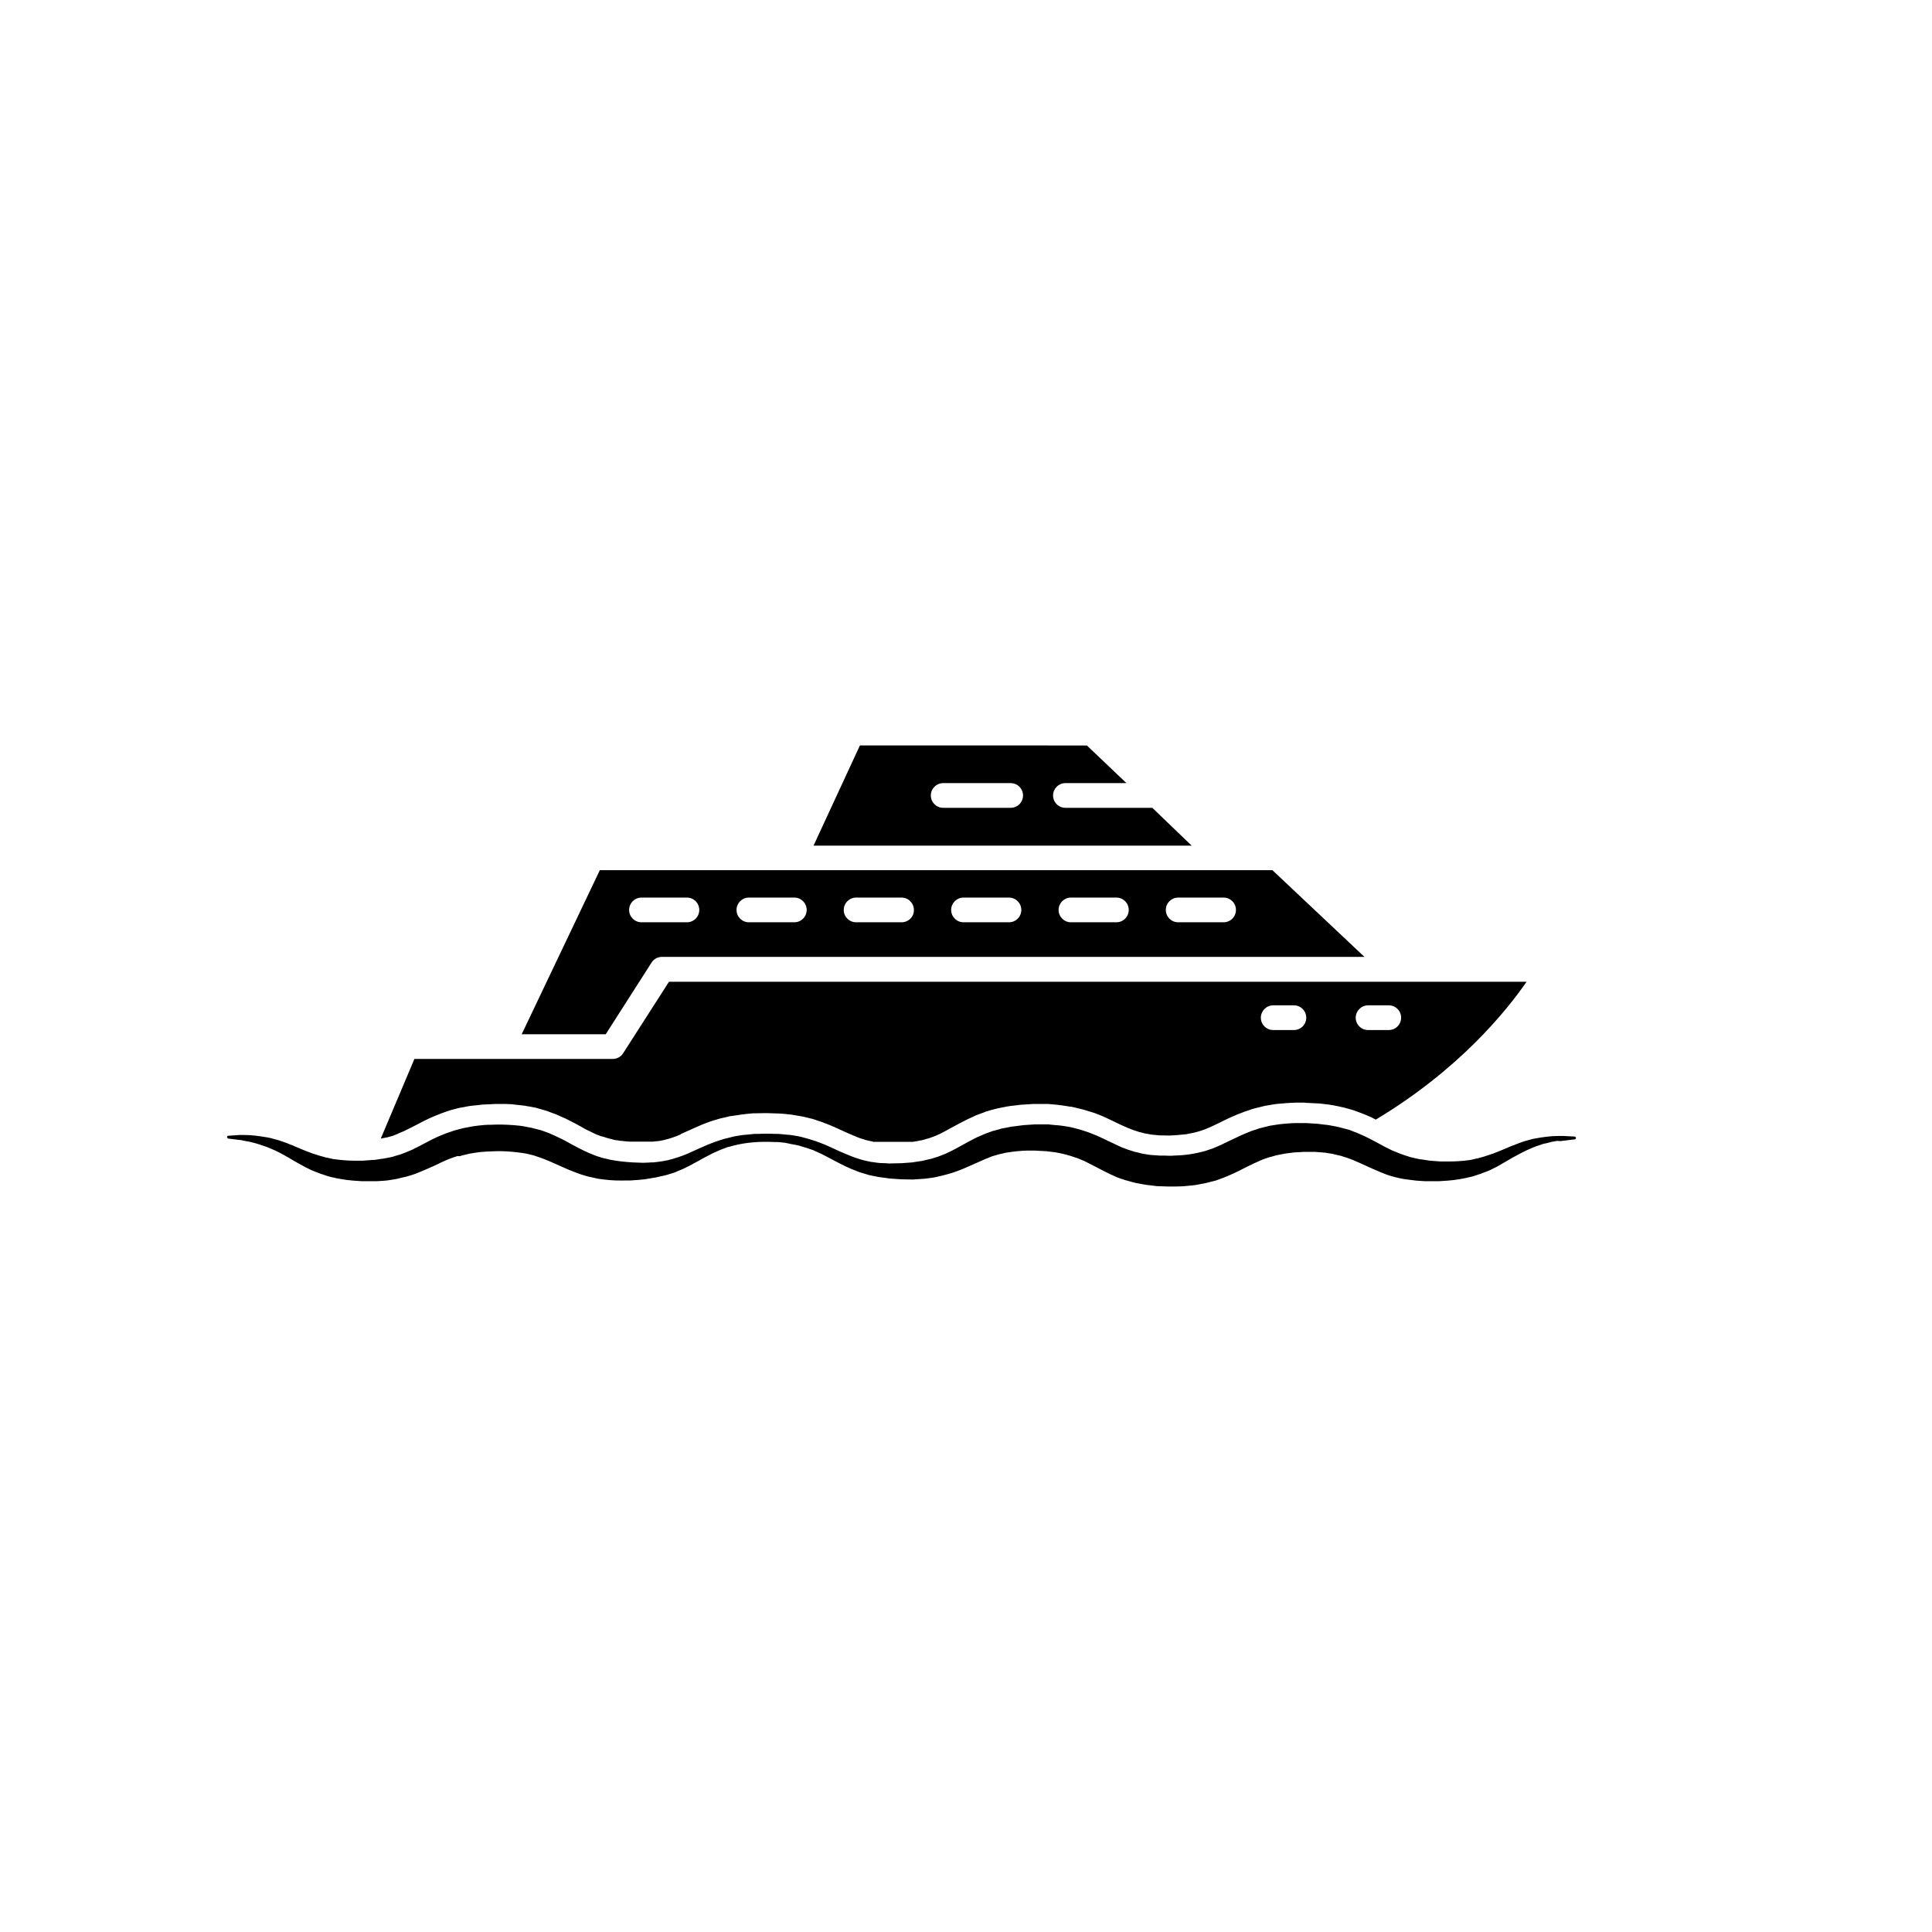
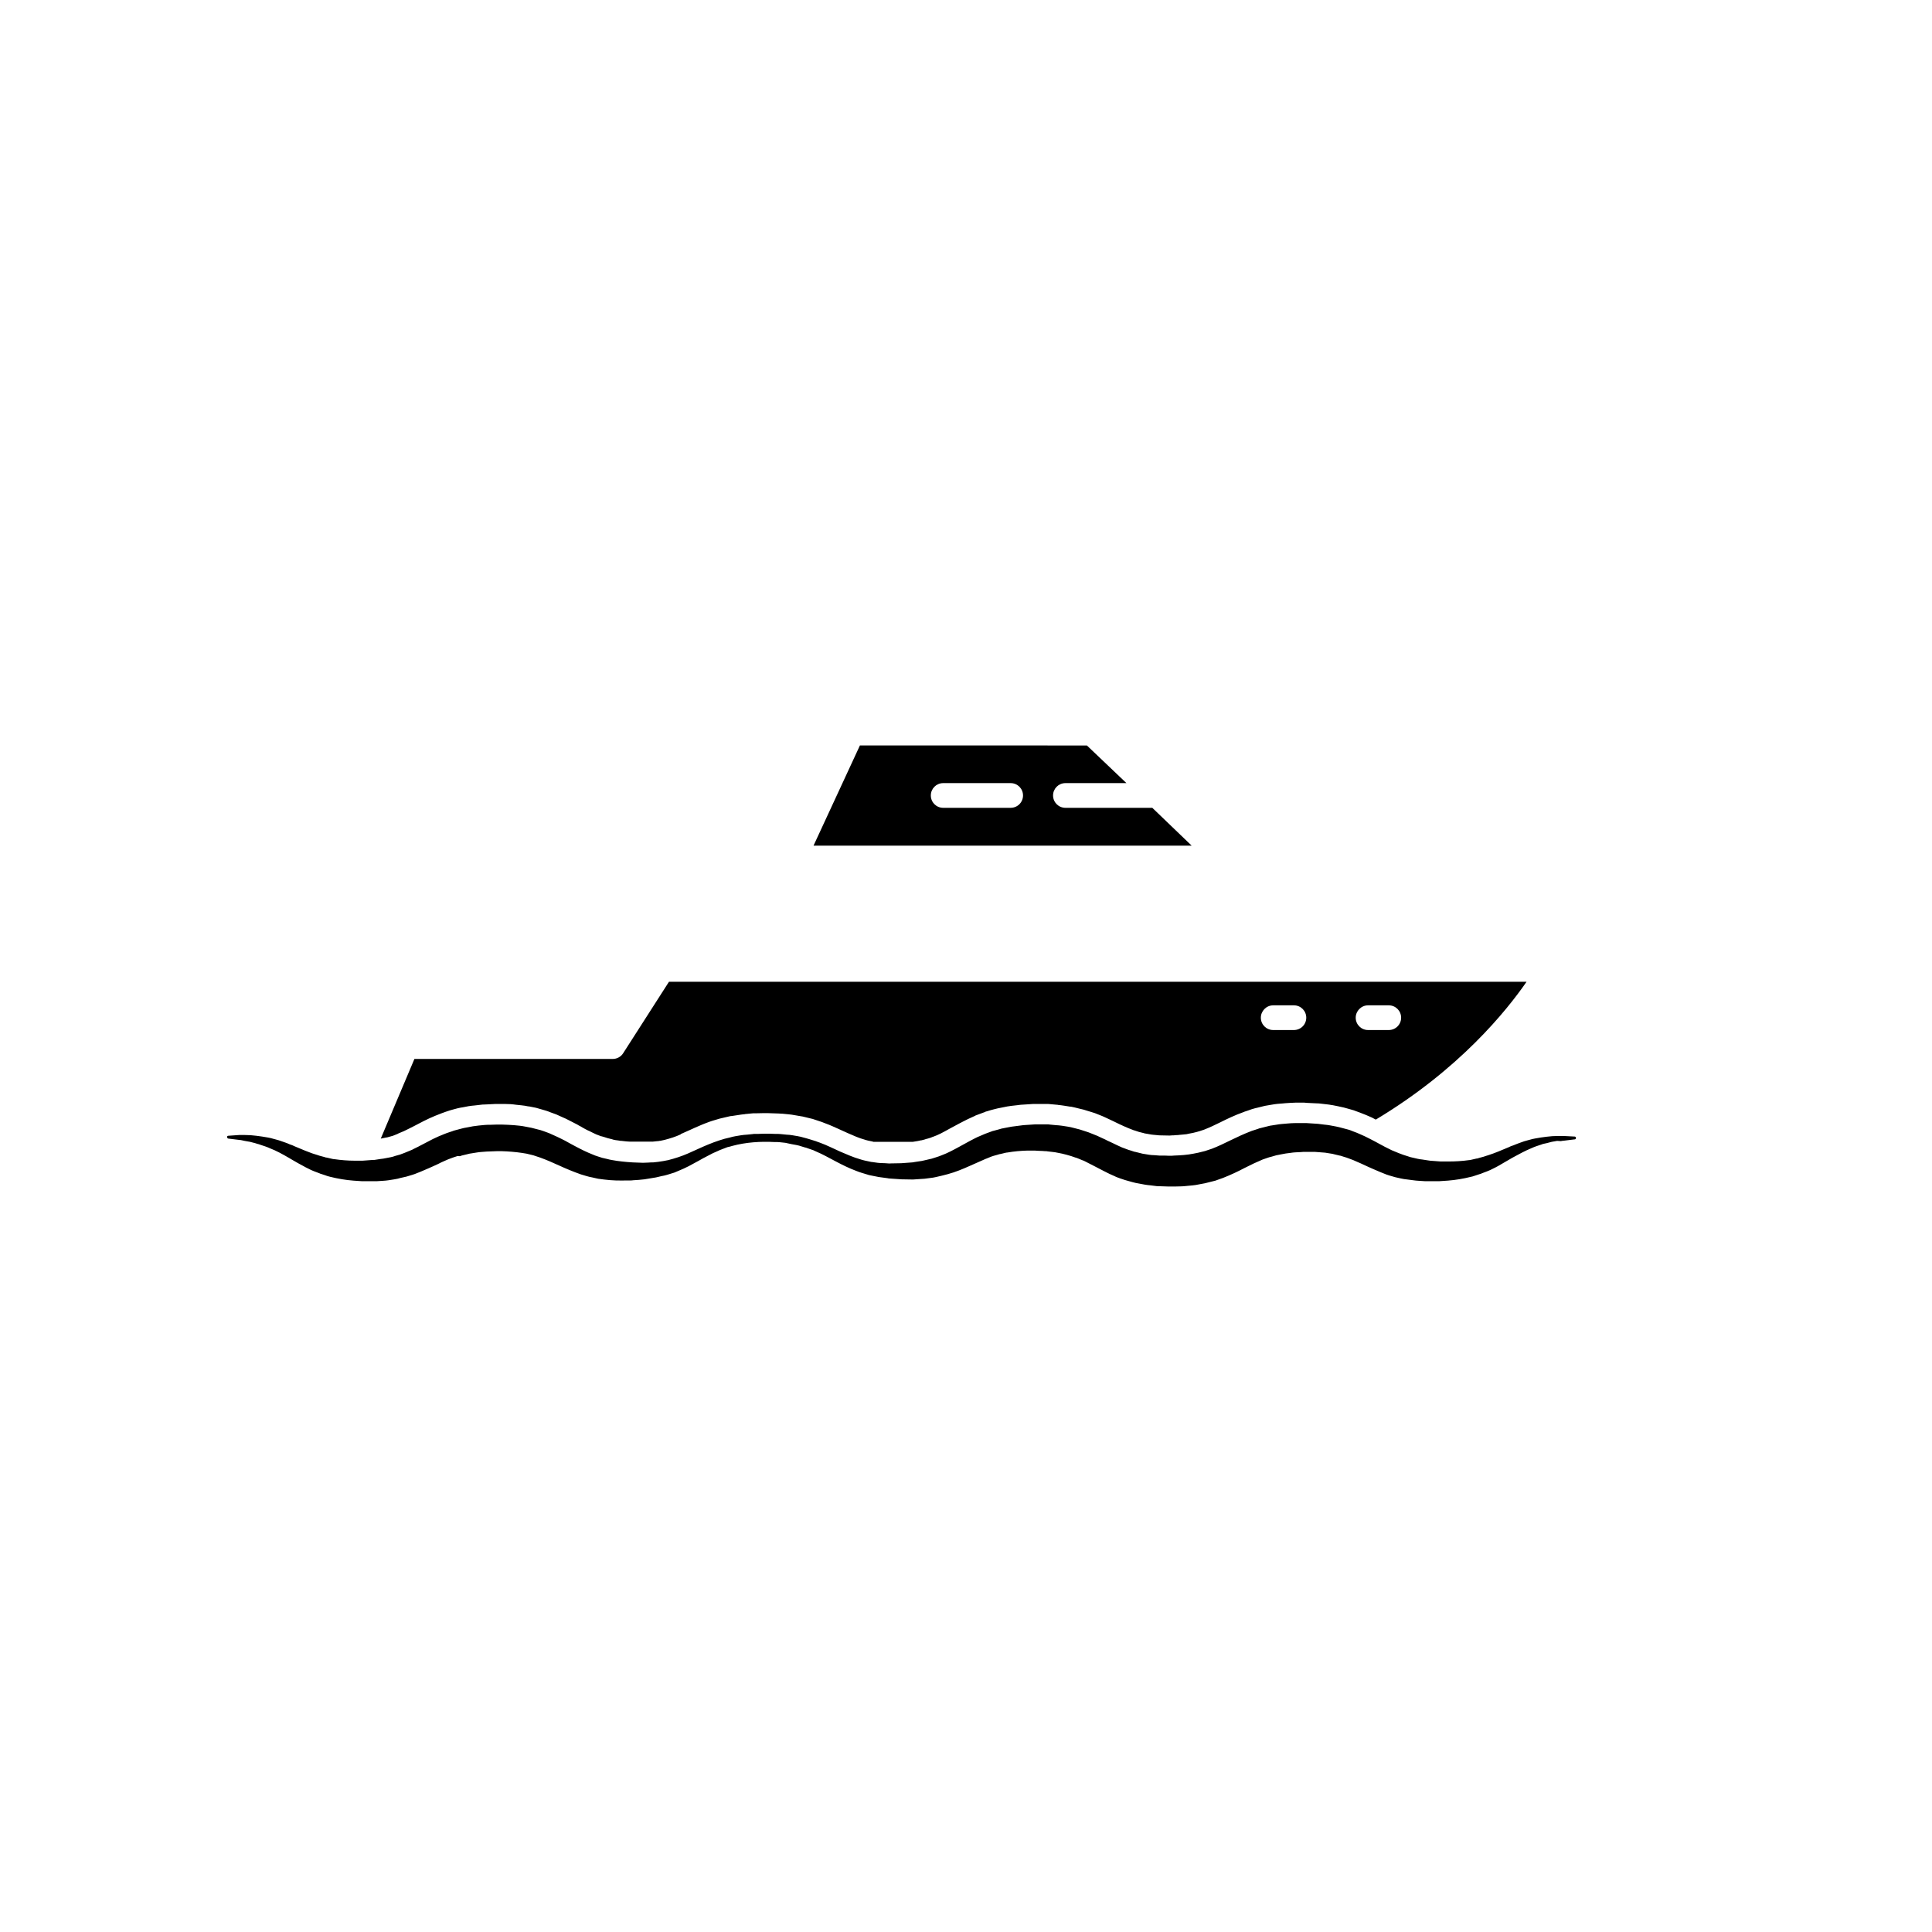
<svg xmlns="http://www.w3.org/2000/svg" fill="#000000" width="800px" height="800px" version="1.1" viewBox="144 144 512 512">
  <g>
    <path d="m246.18 445.49c0.102-0.051 0.203-0.051 0.352-0.051l0.555-0.152 1.059-0.301 1.008-0.402c0.102-0.051 0.25-0.102 0.352-0.152l0.051-0.051 1.211-0.504c0.102-0.051 0.203-0.102 0.25-0.102l0.203-0.102c0.754-0.352 1.613-0.805 2.519-1.258 0.805-0.402 1.664-0.855 2.519-1.309l1.562-0.754 1.512-0.656c0.605-0.25 1.16-0.453 1.664-0.656l1.109-0.402c0.25-0.102 0.605-0.203 1.059-0.352 0.25-0.051 0.453-0.152 0.707-0.203 0.855-0.25 1.812-0.504 2.871-0.656l1.562-0.301h0.051c0.504-0.102 0.906-0.102 1.309-0.152 0.152 0 0.301-0.051 0.453-0.051l1.762-0.203h0.152c0.402 0 0.754-0.051 1.16-0.051l2.016-0.102h0.555 0.605 0.855 0.707c0.855 0 1.812 0.051 2.82 0.203l1.461 0.152c0.605 0.051 1.16 0.152 1.613 0.25 0.102 0 0.25 0.051 0.352 0.051h0.102l1.762 0.352 1.762 0.504 0.855 0.25c0.352 0.102 0.605 0.203 0.855 0.301 0.051 0 0.25 0.102 0.25 0.102l1.664 0.605 1.562 0.707c0.656 0.25 1.211 0.555 1.715 0.805 0.805 0.402 1.562 0.805 2.266 1.16l0.504 0.301c0.301 0.152 0.605 0.301 0.906 0.504 0.504 0.301 1.008 0.555 1.512 0.805l0.152 0.051c0.301 0.152 0.605 0.301 0.805 0.402l0.102 0.051 1.059 0.504 1.059 0.402c0.102 0.051 0.203 0.102 0.301 0.102h0.051l0.555 0.152 1.109 0.352 1.211 0.301 0.102 0.051c0.352 0.102 0.906 0.203 1.461 0.25 0.203 0.051 0.402 0.051 0.605 0.102h0.203c0.352 0.051 0.855 0.102 1.359 0.152 0.301 0 0.555 0.051 0.855 0.051h6.148l0.957-0.102 0.605-0.051c0.102-0.051 0.25-0.051 0.352-0.051l1.16-0.25c1.562-0.402 2.973-0.855 4.281-1.461l0.039-0.094c0.707-0.301 1.461-0.656 2.266-1.008 0.957-0.453 2.016-0.906 3.074-1.359 0.402-0.203 0.805-0.301 1.109-0.453 0.152-0.051 0.25-0.102 0.402-0.152l0.805-0.301c0.301-0.102 0.555-0.203 0.754-0.25 0.051 0 1.863-0.555 1.863-0.555l2.367-0.555c0.352-0.102 0.707-0.152 0.906-0.152 0.051 0 1.664-0.25 1.664-0.25 0.555-0.102 1.059-0.152 1.461-0.203 0.102 0 0.25 0 0.352-0.051l1.562-0.152 0.555-0.051h0.555s2.367-0.051 2.418-0.051h0.504 0.301l3.023 0.102c0.301 0 0.605 0.051 0.805 0.051h0.152l1.562 0.152 0.906 0.102 2.367 0.402c0.453 0.051 0.855 0.152 1.211 0.25l1.863 0.453h0.051c0.152 0.051 0.301 0.102 0.453 0.152l1.512 0.504c0.453 0.152 0.805 0.25 1.109 0.402l0.656 0.25c0.453 0.152 1.008 0.402 1.613 0.656l1.359 0.605 2.672 1.211c1.613 0.707 3.074 1.359 4.434 1.715l0.305 0.102c0.301 0.102 0.805 0.203 1.258 0.301 0.301 0.051 0.555 0.102 0.855 0.203h10.379l1.258-0.203c0.152-0.051 0.352-0.051 0.504-0.102 0.203-0.051 0.352-0.102 0.555-0.102l0.805-0.203c0.301-0.102 0.555-0.203 0.855-0.25 0.453-0.152 0.906-0.25 1.16-0.402l0.305-0.102c1.309-0.453 2.621-1.16 4.231-2.066l2.621-1.41 1.461-0.754s0.152-0.051 0.203-0.102c0.203-0.102 0.453-0.203 0.707-0.352l1.863-0.855 0.051-0.051c0.152-0.051 0.301-0.102 0.402-0.152l1.762-0.656c0.152-0.051 0.352-0.102 0.504-0.203l0.102-0.051 0.402-0.102 0.805-0.25 0.754-0.203c0.352-0.102 0.754-0.203 1.211-0.301l1.512-0.301 1.008-0.203 1.008-0.152s1.762-0.203 1.812-0.203c0.203-0.051 0.504-0.051 0.805-0.102l0.855-0.051 1.562-0.102 0.754-0.051h0.555 0.352 1.812 1.359l0.605 0.051 1.664 0.152c0.102 0 0.25 0 0.352 0.051 0.453 0.051 1.008 0.102 1.613 0.203l1.562 0.25h0.051 0.152c0.203 0.051 0.555 0.102 0.957 0.203l1.211 0.301c0.402 0.102 0.855 0.203 1.258 0.301l0.152 0.051s1.914 0.605 1.965 0.605c0.203 0.051 0.504 0.152 0.805 0.25l1.508 0.602c0.301 0.102 0.605 0.25 0.957 0.402l1.41 0.656c0.301 0.152 0.656 0.301 0.957 0.453l1.762 0.855c0.152 0.051 0.301 0.152 0.453 0.203 0.25 0.102 0.504 0.25 0.656 0.301l1.16 0.504 1.16 0.453 0.102 0.051c0.102 0.051 0.301 0.102 0.504 0.152l1.059 0.352 1.211 0.301c0.102 0.051 0.203 0.051 0.352 0.102l0.605 0.102 1.16 0.203c0.102 0 0.301 0.051 0.453 0.051 0.203 0 0.352 0.051 0.555 0.051l1.059 0.102 2.57 0.051h0.203l0.707-0.051c0.25 0 0.555 0 0.805-0.051 0.504 0 0.957-0.051 1.258-0.102h0.102l1.562-0.152c0.051 0 0.707-0.152 0.707-0.152l1.059-0.203 1.008-0.25 0.504-0.152h0.051c0.102-0.051 0.203-0.051 0.301-0.102l1.059-0.352c1.41-0.555 2.922-1.258 4.332-1.965 1.613-0.805 3.777-1.863 6.195-2.719l0.102-0.051s1.863-0.605 1.914-0.656c0.203-0.051 0.504-0.152 0.855-0.25l0.855-0.203 1.812-0.453 1.762-0.301c1.109-0.203 2.168-0.301 3.125-0.352 0.152 0 0.352-0.051 0.504-0.051 1.008-0.102 1.965-0.102 2.769-0.152h0.754 0.855 0.453c0.25 0 0.504 0 0.754 0.051l2.016 0.102c0.402 0 0.754 0.051 1.16 0.051h0.152l1.762 0.203c0.152 0 0.301 0.051 0.453 0.051 0.402 0.051 0.855 0.102 1.309 0.203h0.102l1.512 0.301c1.059 0.203 2.016 0.453 2.871 0.707 0.25 0.051 0.453 0.152 0.707 0.203 0.453 0.102 0.805 0.25 1.059 0.352l1.109 0.402c0.504 0.203 1.059 0.402 1.664 0.656l1.512 0.656 1.059 0.555c22.168-13.301 34.66-28.867 39.953-36.527h-227.27l-12.141 18.941c-0.605 0.957-1.664 1.512-2.769 1.512l-52.551 0.004-8.918 21.109zm260.37-35.066h5.492c1.812 0 3.273 1.461 3.273 3.273s-1.461 3.273-3.273 3.273h-5.492c-1.812 0-3.273-1.461-3.273-3.273 0-1.762 1.461-3.273 3.273-3.273zm-25.141 0h5.492c1.812 0 3.273 1.461 3.273 3.273s-1.461 3.273-3.273 3.273h-5.492c-1.812 0-3.273-1.461-3.273-3.273 0-1.762 1.461-3.273 3.273-3.273z" />
-     <path d="m481.21 374.61h-126.66-0.102-0.102-51.387l-20.707 43.48h22.27l12.141-18.992c0.605-0.957 1.664-1.512 2.769-1.512h186.16zm-155.17 13.805h-12.043c-1.812 0-3.273-1.461-3.273-3.273s1.461-3.273 3.273-3.273h12.043c1.812 0 3.273 1.461 3.273 3.273s-1.461 3.273-3.273 3.273zm28.465 0h-12.043c-1.812 0-3.273-1.461-3.273-3.273s1.461-3.273 3.273-3.273h12.043c1.812 0 3.273 1.461 3.273 3.273s-1.461 3.273-3.273 3.273zm28.414 0h-12.043c-1.812 0-3.273-1.461-3.273-3.273s1.461-3.273 3.273-3.273h12.043c1.812 0 3.273 1.461 3.273 3.273 0.055 1.812-1.457 3.273-3.273 3.273zm28.465 0h-12.043c-1.812 0-3.273-1.461-3.273-3.273s1.461-3.273 3.273-3.273h12.043c1.812 0 3.273 1.461 3.273 3.273 0.004 1.812-1.457 3.273-3.273 3.273zm28.469 0h-12.043c-1.812 0-3.273-1.461-3.273-3.273s1.461-3.273 3.273-3.273h12.043c1.812 0 3.273 1.461 3.273 3.273s-1.461 3.273-3.273 3.273zm28.414 0h-12.043c-1.812 0-3.273-1.461-3.273-3.273s1.461-3.273 3.273-3.273h12.043c1.812 0 3.273 1.461 3.273 3.273s-1.461 3.273-3.273 3.273z" />
    <path d="m449.37 358.08h-0.152-22.871c-1.812 0-3.273-1.461-3.273-3.273s1.461-3.273 3.273-3.273h16.172l-10.48-9.977-60.152-0.004-12.293 26.551h100.21zm-37.531 0h-17.887c-1.812 0-3.273-1.461-3.273-3.273s1.461-3.273 3.273-3.273h17.887c1.812 0 3.273 1.461 3.273 3.273s-1.461 3.273-3.273 3.273z" />
    <path d="m204.47 444.99c0.957-0.051 1.965-0.152 2.922-0.203h0.754 0.754l1.512 0.051c0.504 0.051 1.008 0.102 1.512 0.152l0.754 0.102c0.25 0.051 0.504 0.051 0.754 0.102l1.512 0.25c0.25 0.051 0.504 0.102 0.754 0.152l0.754 0.203c0.504 0.152 1.008 0.25 1.461 0.402l1.461 0.504c0.504 0.152 0.957 0.352 1.41 0.555l0.707 0.25 0.656 0.301 2.672 1.109 1.309 0.504c0.453 0.203 0.855 0.301 1.309 0.453l0.656 0.203 0.301 0.102c0.102 0.051 0.203 0.051 0.301 0.102l1.309 0.352c0.102 0.051 0.203 0.051 0.301 0.102l0.352 0.051 1.312 0.305c0.203 0.051 0.453 0.102 0.656 0.102 1.762 0.25 3.578 0.402 5.391 0.402h2.066c0.25 0 0.453-0.051 0.707-0.051l1.359-0.102 0.707-0.051h0.352l0.352-0.051 1.309-0.203c0.453-0.051 0.906-0.102 1.309-0.203l1.309-0.25c0.203-0.051 0.453-0.102 0.656-0.152l0.605-0.203 1.258-0.352 1.211-0.453c0.203-0.102 0.402-0.152 0.605-0.25l1.211-0.5c0.203-0.102 0.402-0.152 0.605-0.301 1.613-0.754 3.273-1.715 5.09-2.621l1.41-0.656 1.461-0.605c0.504-0.203 1.008-0.402 1.512-0.555l0.754-0.25c0.25-0.102 0.504-0.203 0.754-0.25 1.059-0.25 2.066-0.605 3.125-0.754l1.562-0.301c0.504-0.102 1.059-0.102 1.562-0.203l1.562-0.152c0.504-0.051 1.059-0.051 1.562-0.051l1.562-0.051h0.754 0.754c1.059 0.051 2.066 0.051 3.125 0.152l1.562 0.152c0.504 0.051 1.059 0.152 1.562 0.25l1.562 0.301 1.562 0.402 0.805 0.203c0.25 0.051 0.504 0.203 0.754 0.25l1.512 0.555 1.461 0.656c0.504 0.203 0.957 0.453 1.41 0.656 0.957 0.453 1.812 0.906 2.672 1.41 0.855 0.453 1.664 0.906 2.469 1.309 0.402 0.203 0.805 0.402 1.211 0.605l1.211 0.555 1.211 0.504c0.203 0.102 0.402 0.152 0.605 0.25l0.605 0.203 1.258 0.402 1.309 0.301c0.855 0.25 1.762 0.352 2.621 0.504 0.906 0.152 1.812 0.203 2.719 0.301l0.707 0.051c0.25 0 0.453 0.051 0.707 0.051l2.719 0.102 1.359-0.051c0.453-0.051 0.906-0.051 1.359-0.051l1.359-0.152 0.656-0.102c0.25 0 0.453-0.102 0.656-0.102l1.309-0.25c1.762-0.453 3.527-1.008 5.238-1.762 1.762-0.754 3.477-1.613 5.34-2.367 0.453-0.203 0.957-0.352 1.41-0.555l0.707-0.25c0.25-0.102 0.504-0.152 0.707-0.25l1.461-0.453 1.461-0.352 0.754-0.203c0.25-0.051 0.504-0.102 0.754-0.152l1.512-0.25c0.504-0.102 1.008-0.102 1.512-0.152l1.512-0.152 0.352-0.051h1.105l1.512-0.051h0.754 0.754l1.512 0.051h0.754c0.25 0 0.504 0.051 0.754 0.051l1.512 0.152 0.754 0.051 0.754 0.102 1.461 0.25c0.25 0.051 0.504 0.102 0.754 0.152l1.508 0.406 0.352 0.102c0.102 0.051 0.25 0.051 0.352 0.102l1.461 0.453c0.25 0.051 0.453 0.152 0.707 0.25l0.707 0.25c0.453 0.203 0.957 0.352 1.41 0.555l1.359 0.605 2.621 1.211c1.762 0.754 3.477 1.512 5.238 2.016 0.855 0.301 1.762 0.453 2.672 0.656 0.203 0.051 0.453 0.102 0.656 0.102l0.707 0.102c0.453 0.051 0.906 0.152 1.359 0.152l1.359 0.051 0.707 0.051c0.25 0 0.453 0.051 0.707 0l2.769-0.051 2.769-0.203c0.25 0 0.453-0.051 0.707-0.102l0.656-0.102 1.359-0.203c0.453-0.102 0.855-0.203 1.309-0.301l0.656-0.152c0.203-0.051 0.453-0.102 0.656-0.152 0.855-0.301 1.715-0.504 2.519-0.855 1.664-0.605 3.223-1.461 4.887-2.367l2.57-1.41 1.359-0.707c0.25-0.102 0.453-0.25 0.707-0.352l1.414-0.602 0.352-0.152c0.102-0.051 0.25-0.102 0.352-0.152l1.512-0.555c0.152-0.051 0.25-0.102 0.402-0.152l0.402-0.102 1.508-0.406c0.25-0.102 0.504-0.152 0.754-0.203l1.562-0.301 0.805-0.152 0.805-0.102 1.562-0.203c0.25-0.051 0.504-0.051 0.805-0.102l0.754-0.051 1.562-0.102 0.754-0.051h0.754 2.769l0.402 0.051 1.562 0.152c0.504 0.051 1.059 0.051 1.613 0.152l1.613 0.25c0.25 0.051 0.555 0.102 0.805 0.152l0.805 0.203c0.504 0.152 1.059 0.25 1.562 0.402l1.562 0.504c0.25 0.102 0.504 0.152 0.754 0.25l1.508 0.602c0.25 0.102 0.504 0.203 0.754 0.301l1.41 0.656c0.453 0.203 0.906 0.402 1.359 0.656l1.309 0.605c0.402 0.203 0.855 0.402 1.258 0.605l1.211 0.555 1.211 0.453c0.402 0.152 0.805 0.301 1.211 0.402l0.605 0.203c0.203 0.051 0.402 0.152 0.605 0.152l1.211 0.301c0.203 0.051 0.402 0.102 0.605 0.152l0.605 0.102 1.258 0.203c0.402 0.051 0.855 0.102 1.309 0.102l1.309 0.102h1.309l1.309 0.051h0.656l0.656-0.051c0.855-0.051 1.762-0.051 2.621-0.152l1.309-0.152 0.301-0.051c0.102 0 0.203-0.051 0.301-0.051l0.605-0.102 1.258-0.25 1.211-0.301 0.605-0.152c0.203-0.051 0.402-0.152 0.605-0.203l1.211-0.402c1.562-0.605 3.176-1.359 4.887-2.215 1.762-0.855 3.68-1.762 5.691-2.519l1.562-0.504c0.25-0.102 0.504-0.203 0.805-0.25l0.805-0.203 1.613-0.402 1.613-0.25c1.059-0.203 2.117-0.25 3.223-0.352 1.059-0.102 2.117-0.102 3.176-0.102h0.805 0.805l1.562 0.102c0.504 0.051 1.059 0.051 1.562 0.102l1.613 0.203c0.504 0.051 1.059 0.102 1.562 0.203l1.613 0.301c1.059 0.203 2.117 0.555 3.176 0.805 0.25 0.051 0.504 0.152 0.754 0.25l0.754 0.301c0.504 0.203 1.008 0.352 1.512 0.605l1.461 0.656 1.41 0.707c1.812 0.906 3.477 1.914 5.09 2.672 0.203 0.102 0.402 0.203 0.605 0.301l1.211 0.5c0.203 0.102 0.402 0.152 0.605 0.25l1.211 0.453 1.258 0.402 0.605 0.203c0.203 0.051 0.402 0.102 0.656 0.152l1.309 0.301c0.402 0.102 0.855 0.152 1.309 0.203l1.309 0.203 0.703 0.102 0.707 0.051 1.359 0.102c0.25 0 0.453 0.051 0.707 0.051h2.066c1.812 0 3.629-0.102 5.391-0.352 0.203 0 0.453-0.051 0.656-0.102l1.312-0.305 0.352-0.051c0.102 0 0.203-0.051 0.301-0.102l1.309-0.352c0.102-0.051 0.203-0.051 0.301-0.102l0.301-0.102 0.656-0.203c0.453-0.152 0.855-0.301 1.309-0.453l1.309-0.504 2.672-1.109 0.656-0.301 0.707-0.25c0.453-0.203 0.906-0.352 1.41-0.555l1.41-0.504c0.453-0.152 0.957-0.25 1.461-0.402l0.754-0.203c0.25-0.051 0.504-0.102 0.754-0.152l1.461-0.25c0.25-0.051 0.504-0.051 0.754-0.102l0.754-0.102c0.504-0.051 1.008-0.102 1.512-0.152l1.512-0.051h0.754 0.754c1.008 0.051 1.965 0.102 2.922 0.152 0.203 0 0.402 0.203 0.352 0.402 0 0.203-0.152 0.352-0.352 0.352h-0.051c-0.957 0.102-1.914 0.25-2.871 0.352-0.25 0-0.453 0.051-0.707 0.102l-1.012-0.059-1.41 0.25c-0.453 0.102-0.906 0.25-1.359 0.352l-0.707 0.152c-0.25 0.051-0.453 0.102-0.656 0.203-0.906 0.301-1.762 0.555-2.621 0.957-1.715 0.707-3.375 1.613-5.039 2.519l-2.519 1.461-1.305 0.758c-0.203 0.102-0.453 0.25-0.656 0.352l-1.414 0.703c-0.25 0.102-0.453 0.203-0.707 0.301l-1.461 0.555c-0.102 0.051-0.25 0.102-0.352 0.152l-0.352 0.102-1.508 0.5c-0.25 0.102-0.504 0.152-0.754 0.203-2.016 0.504-4.082 0.855-6.098 1.008l-1.512 0.102-0.754 0.051h-0.754-3.121l-1.562-0.102c-0.504-0.051-1.059-0.051-1.562-0.152l-1.562-0.203c-0.25-0.051-0.504-0.051-0.805-0.102l-0.805-0.152-1.562-0.352-1.562-0.453c-0.25-0.102-0.504-0.152-0.754-0.25l-1.508-0.602c-0.25-0.102-0.504-0.203-0.707-0.301l-1.41-0.605c-0.453-0.203-0.906-0.402-1.359-0.605l-1.309-0.605c-0.453-0.203-0.855-0.402-1.258-0.555l-1.258-0.555-1.211-0.453c-0.402-0.152-0.805-0.301-1.211-0.402l-0.617-0.199c-0.203-0.051-0.402-0.152-0.605-0.152l-1.258-0.301c-0.203-0.051-0.402-0.102-0.605-0.152l-0.656-0.102-1.258-0.203c-0.402-0.051-0.855-0.051-1.309-0.102l-1.309-0.102h-2.617-0.656l-0.656 0.051c-0.906 0.051-1.762 0.051-2.621 0.203-0.855 0.102-1.715 0.203-2.57 0.402l-1.258 0.25-1.211 0.352-0.605 0.152c-0.203 0.051-0.402 0.152-0.605 0.203l-1.16 0.402c-1.562 0.656-3.176 1.41-4.836 2.266-1.715 0.906-3.629 1.812-5.691 2.621l-1.562 0.555c-0.25 0.102-0.504 0.203-0.805 0.25l-0.805 0.203-1.613 0.402-1.613 0.301-0.805 0.152c-0.152 0-0.25 0.051-0.402 0.051l-0.402 0.051-1.613 0.152c-1.059 0.152-2.117 0.102-3.176 0.152h-0.805-0.805l-1.562-0.051c-0.504 0-1.059-0.051-1.562-0.051l-1.613-0.203c-0.555-0.051-1.059-0.102-1.613-0.203l-1.613-0.301-0.805-0.152c-0.25-0.051-0.555-0.152-0.805-0.203l-1.613-0.453c-0.25-0.051-0.504-0.152-0.805-0.25l-0.754-0.25c-0.504-0.203-1.059-0.352-1.512-0.605l-1.461-0.656-1.41-0.707c-1.812-0.906-3.527-1.863-5.09-2.621-0.203-0.102-0.402-0.203-0.605-0.25l-1.211-0.5c-0.203-0.102-0.402-0.152-0.605-0.203l-1.156-0.398-1.211-0.352-0.605-0.152c-0.203-0.051-0.402-0.102-0.605-0.152l-1.258-0.25c-0.402-0.102-0.855-0.152-1.309-0.203l-1.309-0.152-0.301-0.051h-0.352l-0.656-0.051-1.359-0.051c-0.203 0-0.453-0.051-0.656-0.051h-2.016c-1.762 0.051-3.527 0.203-5.238 0.504-0.203 0-0.402 0.051-0.656 0.102l-0.605 0.152-0.656 0.152-0.301 0.051c-0.102 0.051-0.203 0.051-0.301 0.102l-1.258 0.352c-0.102 0.051-0.203 0.051-0.301 0.102l-0.301 0.102-1.211 0.5c-0.203 0.051-0.402 0.152-0.605 0.25l-1.258 0.555-2.621 1.16c-1.812 0.805-3.727 1.613-5.793 2.168-1.008 0.301-2.066 0.504-3.074 0.754-0.25 0.051-0.504 0.102-0.754 0.152l-0.754 0.102c-0.504 0.051-1.059 0.152-1.562 0.203l-1.562 0.102-0.754 0.051c-0.25 0-0.504 0.051-0.754 0.051l-3.023-0.051-3.023-0.203c-0.25 0-0.504-0.051-0.754-0.102l-0.754-0.102-1.512-0.203c-0.504-0.102-1.008-0.203-1.512-0.301l-0.754-0.152c-0.25-0.051-0.504-0.102-0.754-0.203-0.957-0.301-1.965-0.555-2.922-0.957-1.914-0.707-3.727-1.613-5.441-2.519-1.762-0.906-3.375-1.863-5.09-2.57l-0.656-0.301c-0.203-0.102-0.402-0.203-0.656-0.25l-1.309-0.453c-0.102-0.051-0.203-0.102-0.352-0.102l-0.352-0.102-1.312-0.406c-0.203-0.051-0.453-0.102-0.656-0.152l-1.359-0.25-0.707-0.152-0.918-0.195-1.41-0.152c-0.25 0-0.453-0.051-0.707-0.051h-0.707c-3.777-0.203-7.609 0.051-11.184 1.008-0.453 0.152-0.906 0.25-1.359 0.352l-1.309 0.504c-0.203 0.102-0.453 0.152-0.656 0.25l-0.656 0.301c-0.402 0.203-0.855 0.352-1.258 0.555l-1.258 0.656c-0.402 0.203-0.855 0.453-1.258 0.656l-1.258 0.707c-0.453 0.25-0.855 0.453-1.309 0.707l-1.309 0.707-1.359 0.656c-0.453 0.203-0.957 0.402-1.41 0.605l-0.707 0.301c-0.25 0.102-0.453 0.203-0.707 0.25l-1.461 0.453c-0.25 0.051-0.504 0.152-0.754 0.203l-0.754 0.152-1.512 0.352c-0.504 0.102-1.008 0.152-1.512 0.25l-1.512 0.25c-0.504 0.051-1.008 0.102-1.512 0.152l-1.512 0.102c-0.25 0.051-0.504 0.051-0.754 0.051h-0.754c-1.008 0-2.016 0.051-3.074 0-1.059-0.051-2.066-0.102-3.125-0.25l-1.562-0.203-1.562-0.352-0.754-0.152c-0.25-0.051-0.504-0.152-0.754-0.203l-1.512-0.453c-2.016-0.707-3.93-1.512-5.691-2.316-1.762-0.805-3.375-1.512-5.039-2.117l-1.211-0.402c-0.203-0.051-0.402-0.152-0.605-0.203l-0.605-0.152-1.258-0.301-1.258-0.203c-0.855-0.152-1.715-0.203-2.621-0.301-0.855-0.102-1.762-0.102-2.672-0.152h-0.656-0.656l-2.719 0.102-1.309 0.102c-0.453 0.051-0.855 0.051-1.309 0.152l-1.258 0.203-0.656 0.102c-0.203 0.051-0.402 0.102-0.605 0.152l-1.258 0.301c-0.203 0.051-0.402 0.102-0.605 0.203l-0.766-0.004c-0.402 0.152-0.805 0.25-1.211 0.402l-1.211 0.453-1.258 0.555c-0.402 0.152-0.855 0.402-1.258 0.605l-1.309 0.605c-0.453 0.203-0.906 0.402-1.359 0.605l-1.41 0.605c-0.25 0.102-0.453 0.203-0.707 0.301l-1.508 0.602c-0.25 0.102-0.504 0.152-0.754 0.25l-1.512 0.453-1.562 0.352-0.754 0.203c-0.25 0.051-0.504 0.102-0.805 0.152l-1.562 0.25c-0.504 0.102-1.059 0.102-1.562 0.152l-1.621 0.105h-3.121-0.754l-0.754-0.051-1.512-0.102c-2.066-0.152-4.082-0.504-6.144-1.008-0.25-0.051-0.504-0.152-0.754-0.203l-0.715-0.25-0.754-0.25-0.352-0.102c-0.102-0.051-0.25-0.102-0.352-0.152l-1.461-0.555c-0.25-0.102-0.504-0.203-0.707-0.301l-0.707-0.352c-0.453-0.203-0.906-0.453-1.359-0.707l-1.309-0.707c-0.855-0.504-1.715-0.957-2.519-1.461-1.664-0.957-3.273-1.863-4.988-2.519-0.855-0.402-1.715-0.656-2.621-0.957-0.203-0.102-0.453-0.152-0.656-0.203l-0.656-0.203c-0.453-0.102-0.906-0.25-1.359-0.352l-1.41-0.25-0.707-0.152c-0.25-0.051-0.453-0.102-0.707-0.102-0.957-0.102-1.914-0.25-2.871-0.352h-0.051c-0.203-0.051-0.352-0.25-0.352-0.453 0.004-0.148 0.156-0.301 0.305-0.301z" />
  </g>
</svg>